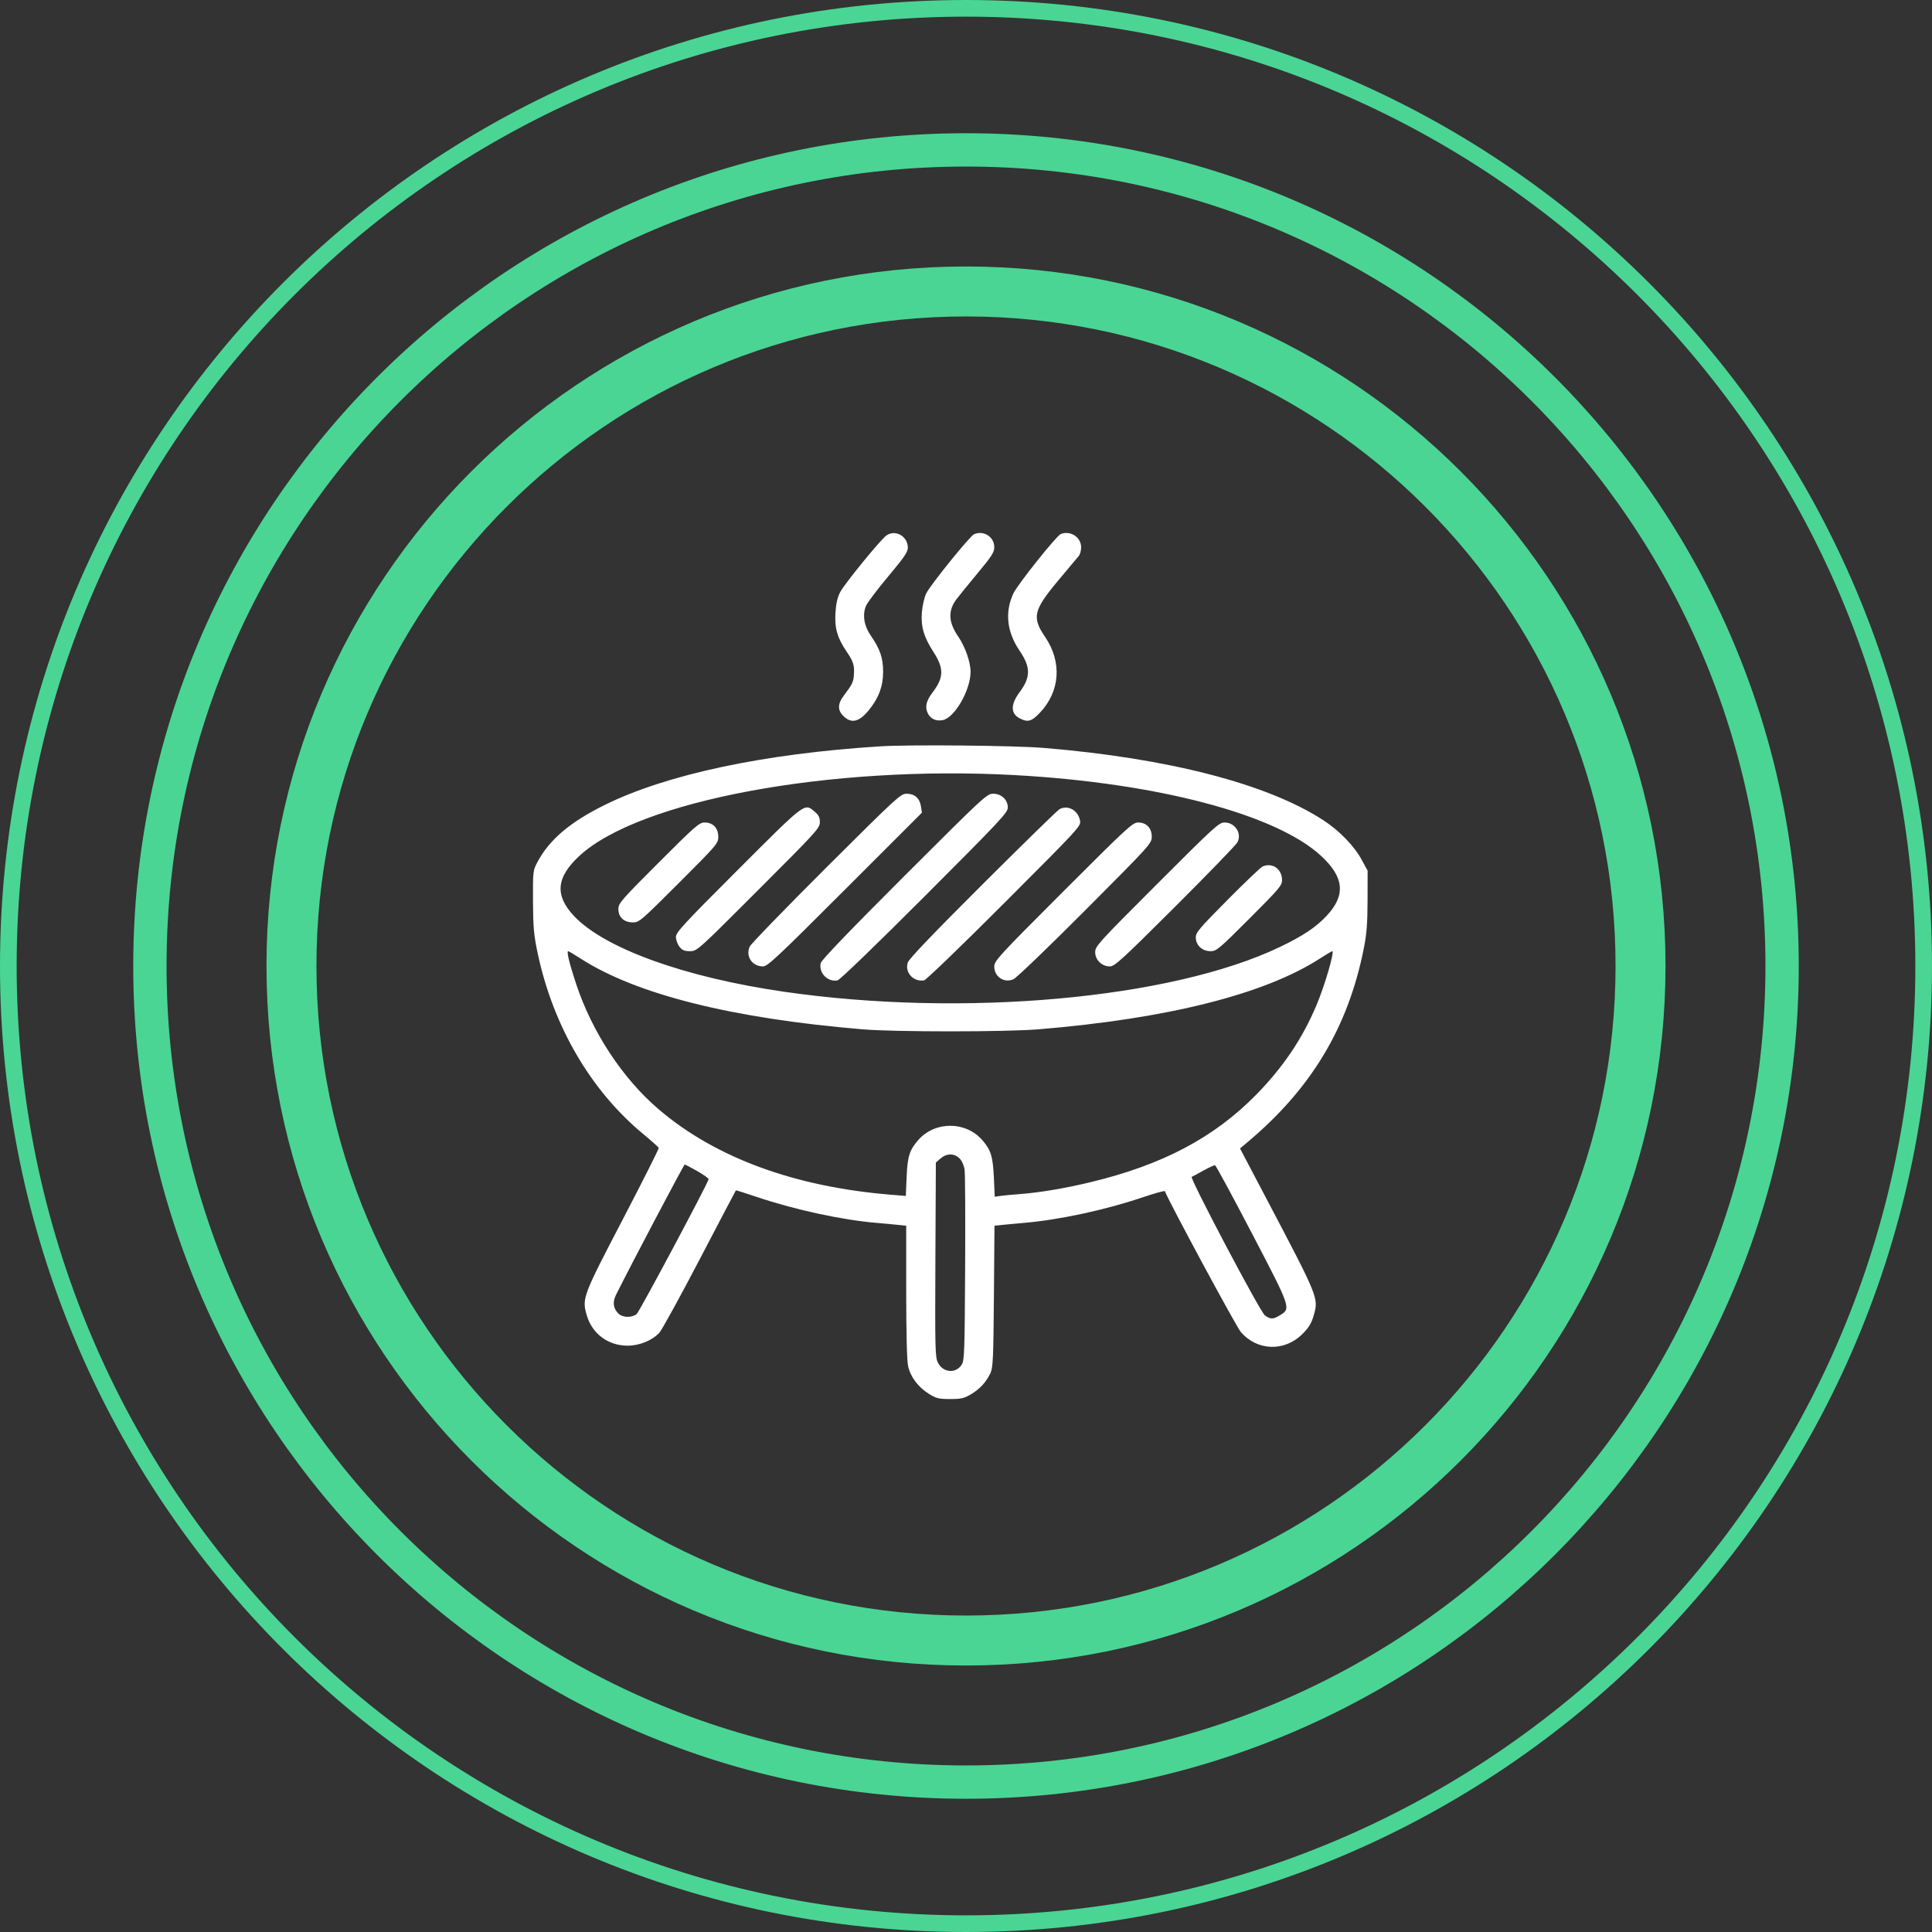
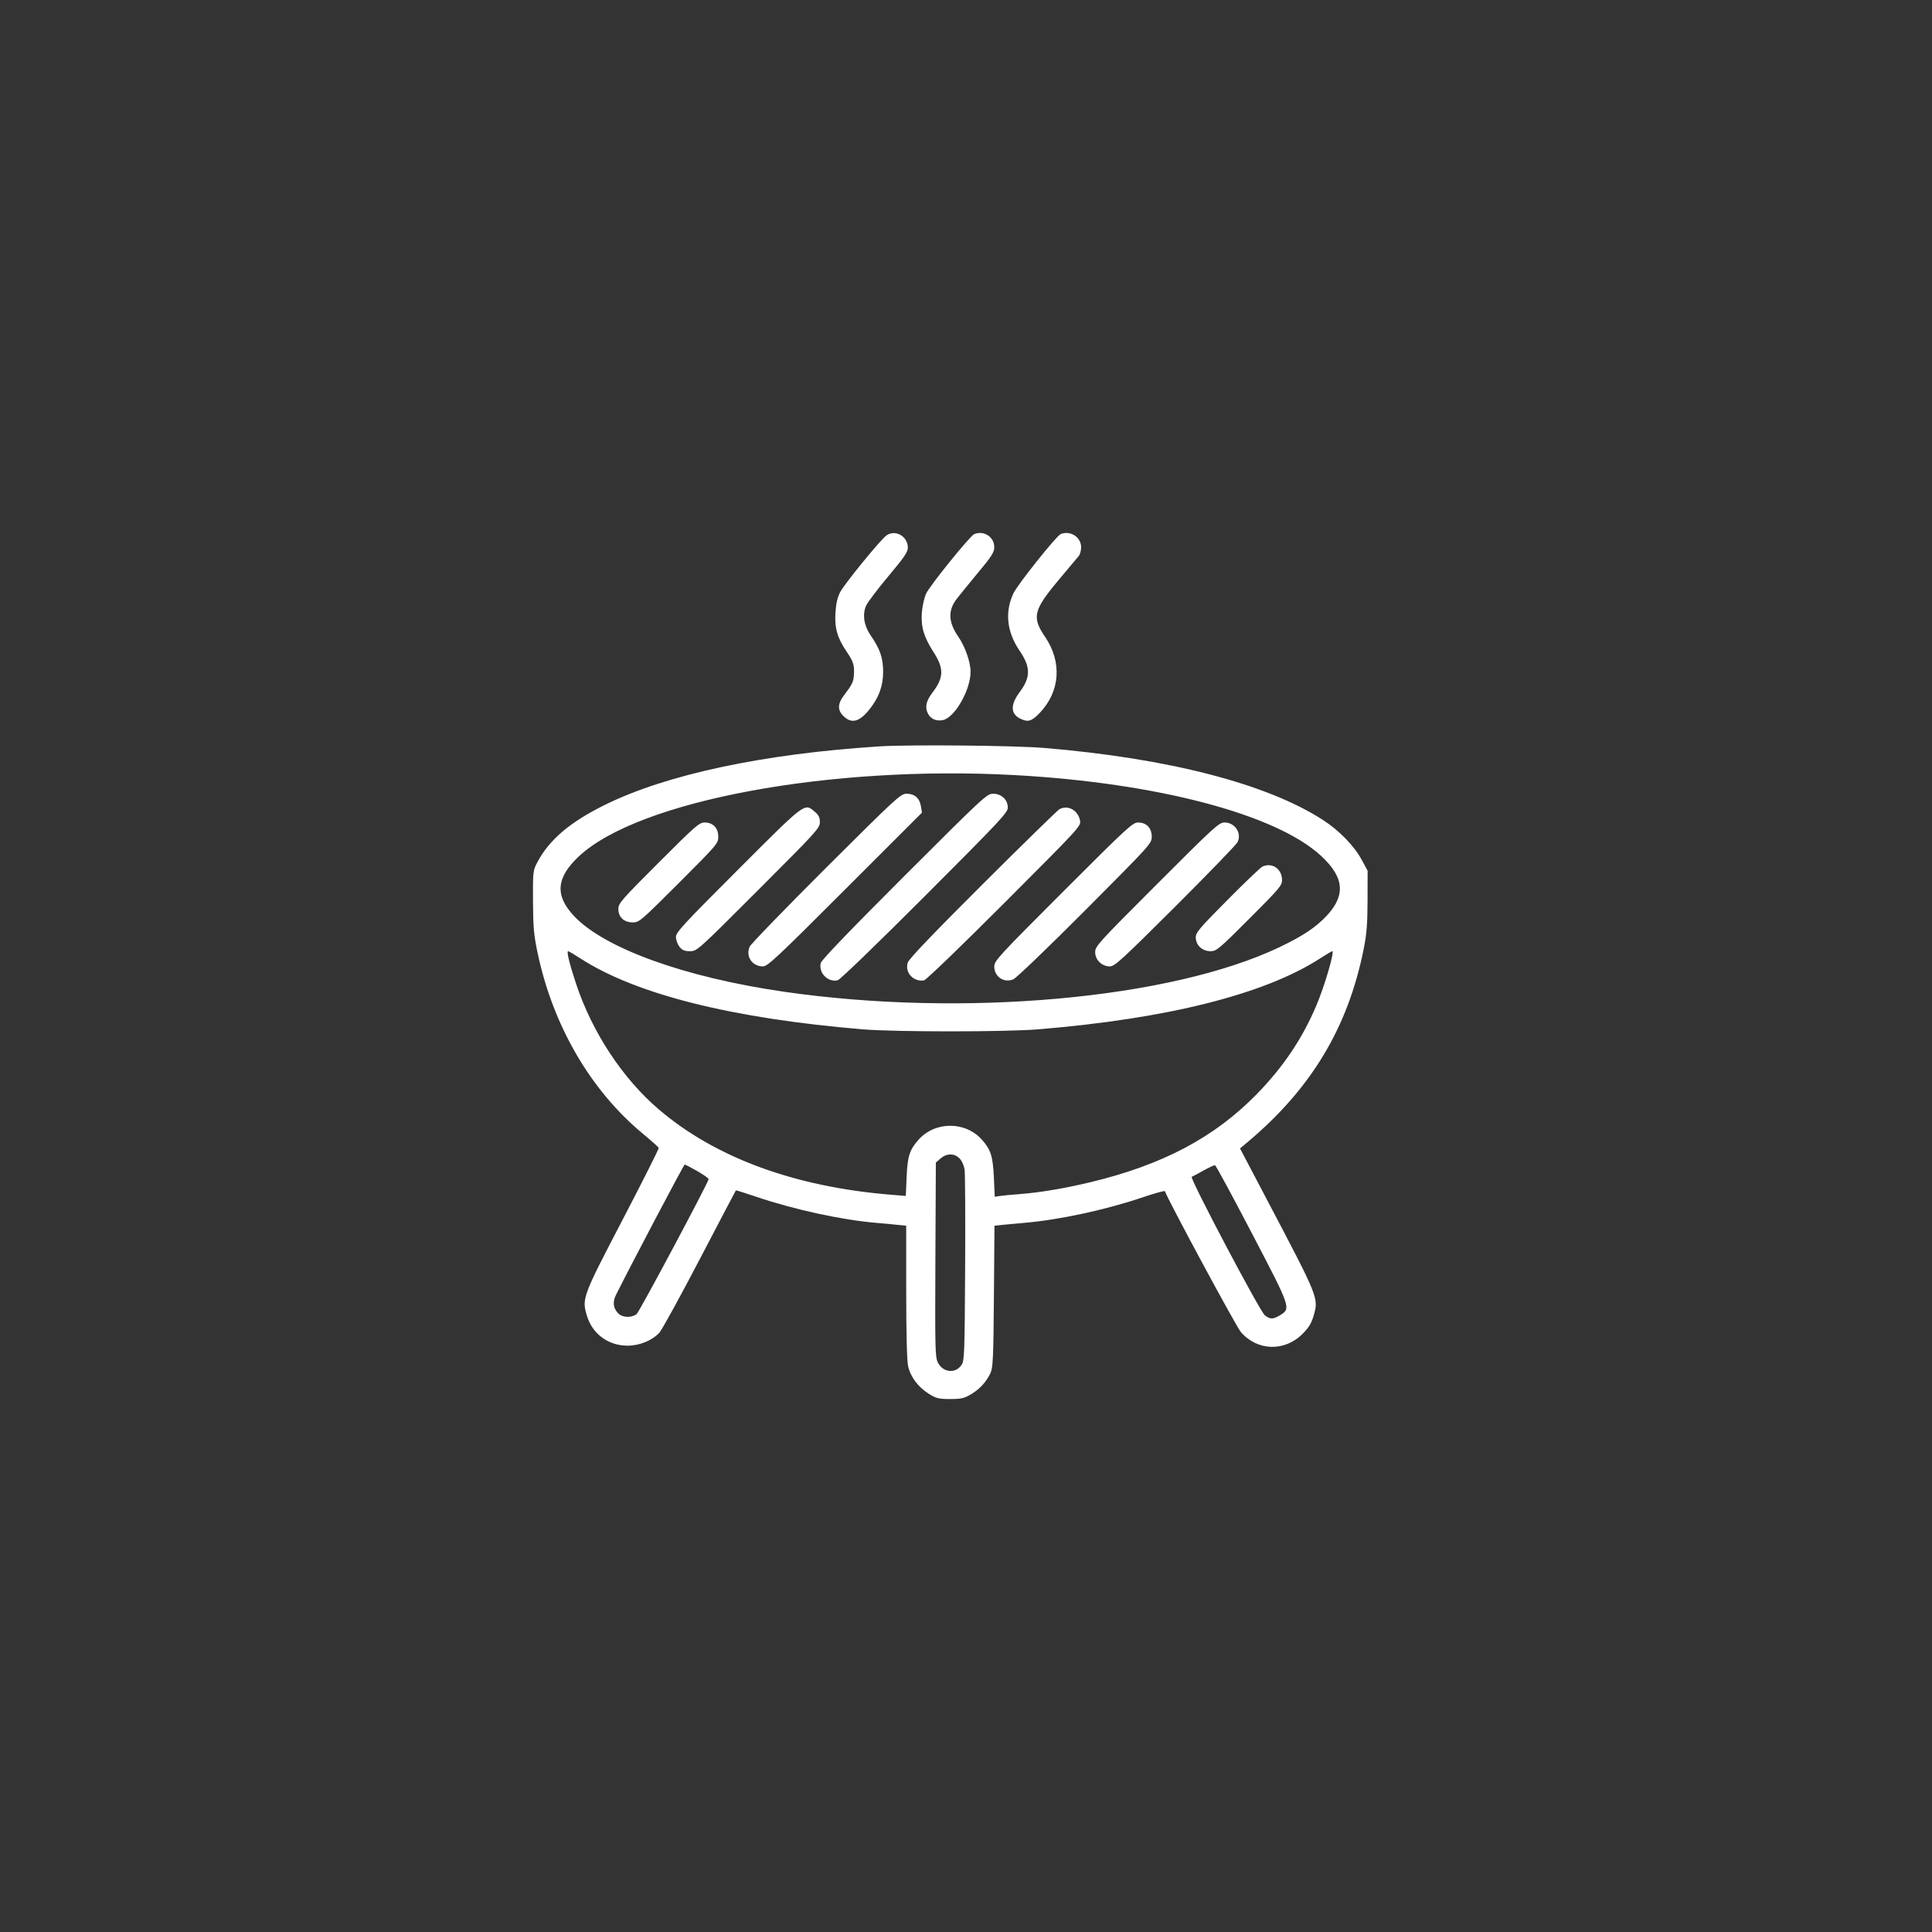
<svg xmlns="http://www.w3.org/2000/svg" width="58" height="58" viewBox="0 0 58 58" fill="none">
  <rect x="0" y="0" width="58" height="58" fill="#333333" stroke="none" />
  <g clip-path="url(#clip0_31_2)">
-     <path d="M29 49.25C40.184 49.25 49.25 40.184 49.25 29C49.25 17.816 40.184 8.75 29 8.75C17.816 8.75 8.75 17.816 8.75 29C8.75 40.184 17.816 49.25 29 49.25Z" stroke="#4AD594" stroke-width="1.5" />
-     <path d="M29 53.5C42.531 53.5 53.5 42.531 53.5 29C53.5 15.469 42.531 4.5 29 4.5C15.469 4.5 4.5 15.469 4.5 29C4.5 42.531 15.469 53.5 29 53.5Z" stroke="#4AD594" />
-     <path d="M29 57.75C44.878 57.75 57.75 44.878 57.75 29C57.75 13.122 44.878 0.25 29 0.25C13.122 0.25 0.25 13.122 0.25 29C0.25 44.878 13.122 57.75 29 57.75Z" stroke="#4AD594" stroke-width="0.5" />
    <path fill-rule="evenodd" clip-rule="evenodd" d="M26.611 16.075C26.435 16.199 25.349 17.53 25.221 17.779C25.14 17.937 25.097 18.126 25.081 18.395C25.053 18.865 25.136 19.151 25.426 19.577C25.625 19.869 25.658 19.985 25.632 20.294C25.617 20.478 25.572 20.566 25.34 20.87C25.134 21.141 25.137 21.338 25.353 21.527C25.579 21.727 25.81 21.659 26.09 21.311C26.384 20.946 26.512 20.597 26.512 20.168C26.511 19.747 26.422 19.487 26.133 19.068C25.936 18.782 25.886 18.447 26 18.184C26.042 18.087 26.342 17.69 26.666 17.303C27.149 16.727 27.256 16.57 27.254 16.439C27.251 16.097 26.88 15.887 26.611 16.075ZM29.247 16.034C29.122 16.084 27.903 17.593 27.8 17.826C27.744 17.953 27.687 18.21 27.674 18.398C27.644 18.816 27.736 19.126 28.018 19.564C28.346 20.071 28.339 20.339 27.987 20.801C27.8 21.046 27.76 21.24 27.86 21.427C27.945 21.586 28.105 21.656 28.301 21.619C28.657 21.552 29.137 20.72 29.137 20.167C29.137 19.876 28.974 19.411 28.766 19.109C28.47 18.677 28.454 18.333 28.716 17.986C28.792 17.886 29.078 17.534 29.351 17.205C29.773 16.698 29.849 16.579 29.849 16.428C29.849 16.119 29.54 15.917 29.247 16.034ZM31.843 16.033C31.713 16.086 30.539 17.559 30.42 17.819C30.161 18.384 30.226 18.972 30.61 19.537C30.945 20.03 30.945 20.329 30.61 20.779C30.334 21.149 30.335 21.423 30.615 21.567C30.852 21.69 30.968 21.659 31.21 21.406C31.826 20.763 31.89 19.879 31.375 19.121C30.974 18.532 31.023 18.322 31.764 17.432C32.06 17.077 32.338 16.746 32.381 16.696C32.426 16.645 32.459 16.522 32.456 16.418C32.447 16.118 32.129 15.918 31.843 16.033ZM26.417 22.406C22.927 22.627 20.011 23.248 18.157 24.164C17.11 24.681 16.489 25.209 16.133 25.883C15.999 26.135 15.997 26.158 16.001 27.055C16.005 27.838 16.025 28.062 16.139 28.606C16.599 30.79 17.729 32.733 19.298 34.034C19.551 34.244 19.766 34.436 19.776 34.46C19.785 34.484 19.298 35.453 18.693 36.613C17.49 38.919 17.467 38.981 17.616 39.488C17.777 40.041 18.259 40.399 18.841 40.398C19.197 40.398 19.577 40.243 19.793 40.011C19.868 39.931 20.413 38.939 21.005 37.806C21.596 36.674 22.085 35.742 22.092 35.736C22.098 35.73 22.376 35.817 22.71 35.93C23.852 36.316 25.277 36.625 26.316 36.712C26.511 36.728 26.792 36.754 26.938 36.77L27.205 36.797V38.773C27.205 40.01 27.226 40.846 27.261 41.008C27.33 41.333 27.566 41.646 27.889 41.846C28.108 41.982 28.183 42 28.523 42C28.851 42 28.943 41.979 29.144 41.861C29.411 41.704 29.609 41.489 29.735 41.219C29.81 41.057 29.823 40.774 29.838 38.915L29.855 36.796L30.118 36.769C30.264 36.754 30.542 36.728 30.738 36.712C31.785 36.624 33.188 36.323 34.296 35.947C34.66 35.824 34.964 35.74 34.971 35.761C35.089 36.075 37.111 39.825 37.25 39.987C37.742 40.559 38.563 40.585 39.102 40.045C39.288 39.86 39.369 39.728 39.433 39.507C39.591 38.965 39.603 38.996 37.988 35.926L37.226 34.477L37.439 34.299C39.362 32.689 40.469 30.849 40.941 28.479C41.029 28.036 41.053 27.734 41.055 27.03L41.057 26.14L40.879 25.811C40.656 25.397 40.201 24.929 39.719 24.618C38.035 23.529 35.075 22.764 31.348 22.454C30.465 22.38 27.307 22.35 26.417 22.406ZM30.459 23.269C34.737 23.503 38.311 24.445 39.661 25.695C40.355 26.338 40.405 26.874 39.827 27.493C39.505 27.838 39.111 28.1 38.421 28.43C35.161 29.989 28.914 30.552 23.532 29.772C20.549 29.34 18.137 28.468 17.226 27.493C16.649 26.874 16.698 26.338 17.393 25.695C19.19 24.031 24.924 22.966 30.459 23.269ZM24.8 26.051C23.573 27.275 22.541 28.34 22.506 28.419C22.378 28.711 22.58 29.012 22.904 29.012C23.044 29.012 23.317 28.756 25.369 26.704L27.678 24.396L27.646 24.201C27.608 23.959 27.455 23.828 27.214 23.828C27.04 23.828 26.915 23.942 24.8 26.051ZM27.145 26.303C25.506 27.941 24.657 28.824 24.638 28.912C24.573 29.208 24.846 29.489 25.143 29.432C25.211 29.419 26.291 28.377 27.757 26.91C30.036 24.629 30.255 24.395 30.255 24.243C30.255 24.008 30.063 23.828 29.814 23.828C29.629 23.828 29.538 23.912 27.145 26.303ZM22.161 26.103C20.507 27.757 20.292 27.99 20.292 28.129C20.292 28.216 20.34 28.347 20.397 28.421C20.481 28.527 20.546 28.555 20.714 28.555C20.925 28.555 20.936 28.545 22.769 26.712C24.519 24.962 24.613 24.859 24.613 24.683C24.613 24.538 24.578 24.468 24.456 24.366C24.147 24.105 24.196 24.068 22.161 26.103ZM31.805 24.293C31.75 24.323 30.714 25.334 29.505 26.54C28.009 28.032 27.289 28.785 27.253 28.895C27.154 29.194 27.419 29.484 27.742 29.431C27.8 29.422 28.884 28.377 30.151 27.108C32.427 24.83 32.455 24.8 32.423 24.632C32.363 24.323 32.058 24.155 31.805 24.293ZM19.771 25.899C18.646 27.024 18.564 27.119 18.564 27.288C18.564 27.535 18.732 27.691 18.998 27.691C19.19 27.691 19.239 27.648 20.38 26.508C21.534 25.354 21.563 25.32 21.563 25.119C21.563 24.857 21.404 24.692 21.153 24.692C20.992 24.692 20.879 24.791 19.771 25.899ZM31.92 26.763C29.965 28.718 29.849 28.845 29.849 29.017C29.849 29.324 30.143 29.52 30.423 29.398C30.514 29.359 31.471 28.44 32.581 27.326C34.548 25.352 34.576 25.321 34.576 25.118C34.576 24.857 34.417 24.692 34.166 24.692C34.003 24.692 33.845 24.838 31.92 26.763ZM34.731 26.545C32.967 28.309 32.878 28.407 32.878 28.585C32.878 28.818 33.079 29.012 33.319 29.012C33.462 29.012 33.674 28.819 35.277 27.221C36.265 26.235 37.108 25.365 37.149 25.286C37.289 25.021 37.077 24.692 36.765 24.692C36.594 24.692 36.477 24.798 34.731 26.545ZM37.905 26.012C37.849 26.035 37.375 26.487 36.851 27.016C36.008 27.865 35.898 27.995 35.898 28.141C35.898 28.374 36.09 28.555 36.339 28.555C36.52 28.555 36.584 28.501 37.51 27.575C38.41 26.675 38.49 26.581 38.488 26.419C38.485 26.086 38.2 25.887 37.905 26.012ZM17.431 28.777C19.1 29.853 21.981 30.575 25.909 30.902C26.877 30.982 30.191 30.982 31.17 30.901C35.044 30.582 37.959 29.85 39.623 28.777C39.812 28.655 39.98 28.555 39.995 28.555C40.072 28.555 39.769 29.592 39.52 30.181C39.1 31.175 38.529 32.026 37.733 32.842C36.458 34.149 34.9 34.973 32.721 35.494C31.931 35.682 31.201 35.804 30.586 35.85C30.362 35.866 30.108 35.891 30.021 35.904L29.863 35.928L29.837 35.355C29.808 34.719 29.747 34.52 29.487 34.224C28.987 33.654 28.067 33.654 27.567 34.224C27.304 34.523 27.242 34.72 27.217 35.343L27.193 35.903L26.729 35.865C23.852 35.628 21.479 34.755 19.781 33.308C18.695 32.382 17.779 30.994 17.296 29.539C17.094 28.93 17.003 28.555 17.057 28.555C17.073 28.555 17.242 28.655 17.431 28.777ZM28.805 34.775C28.877 34.848 28.938 34.985 28.958 35.118C28.975 35.241 28.983 36.577 28.974 38.088C28.96 40.611 28.952 40.847 28.869 40.972C28.69 41.245 28.311 41.21 28.157 40.907C28.074 40.742 28.069 40.515 28.081 37.815L28.095 34.9L28.237 34.777C28.422 34.619 28.647 34.618 28.805 34.775ZM20.936 35.159C21.127 35.269 21.279 35.377 21.273 35.401C21.237 35.555 19.199 39.374 19.115 39.446C18.973 39.566 18.691 39.56 18.565 39.434C18.408 39.277 18.384 39.091 18.493 38.872C18.944 37.968 20.528 34.962 20.555 34.961C20.573 34.96 20.745 35.05 20.936 35.159ZM37.586 37.031C38.762 39.284 38.761 39.28 38.422 39.487C38.219 39.611 38.129 39.611 37.969 39.484C37.822 39.369 35.704 35.355 35.776 35.329C35.801 35.32 35.959 35.236 36.126 35.142C36.294 35.049 36.452 34.976 36.476 34.981C36.501 34.986 37.001 35.908 37.586 37.031Z" fill="white" />
  </g>
  <defs>
    <clipPath id="clip0_31_2">
      <rect width="58" height="58" fill="white" />
    </clipPath>
  </defs>
</svg>